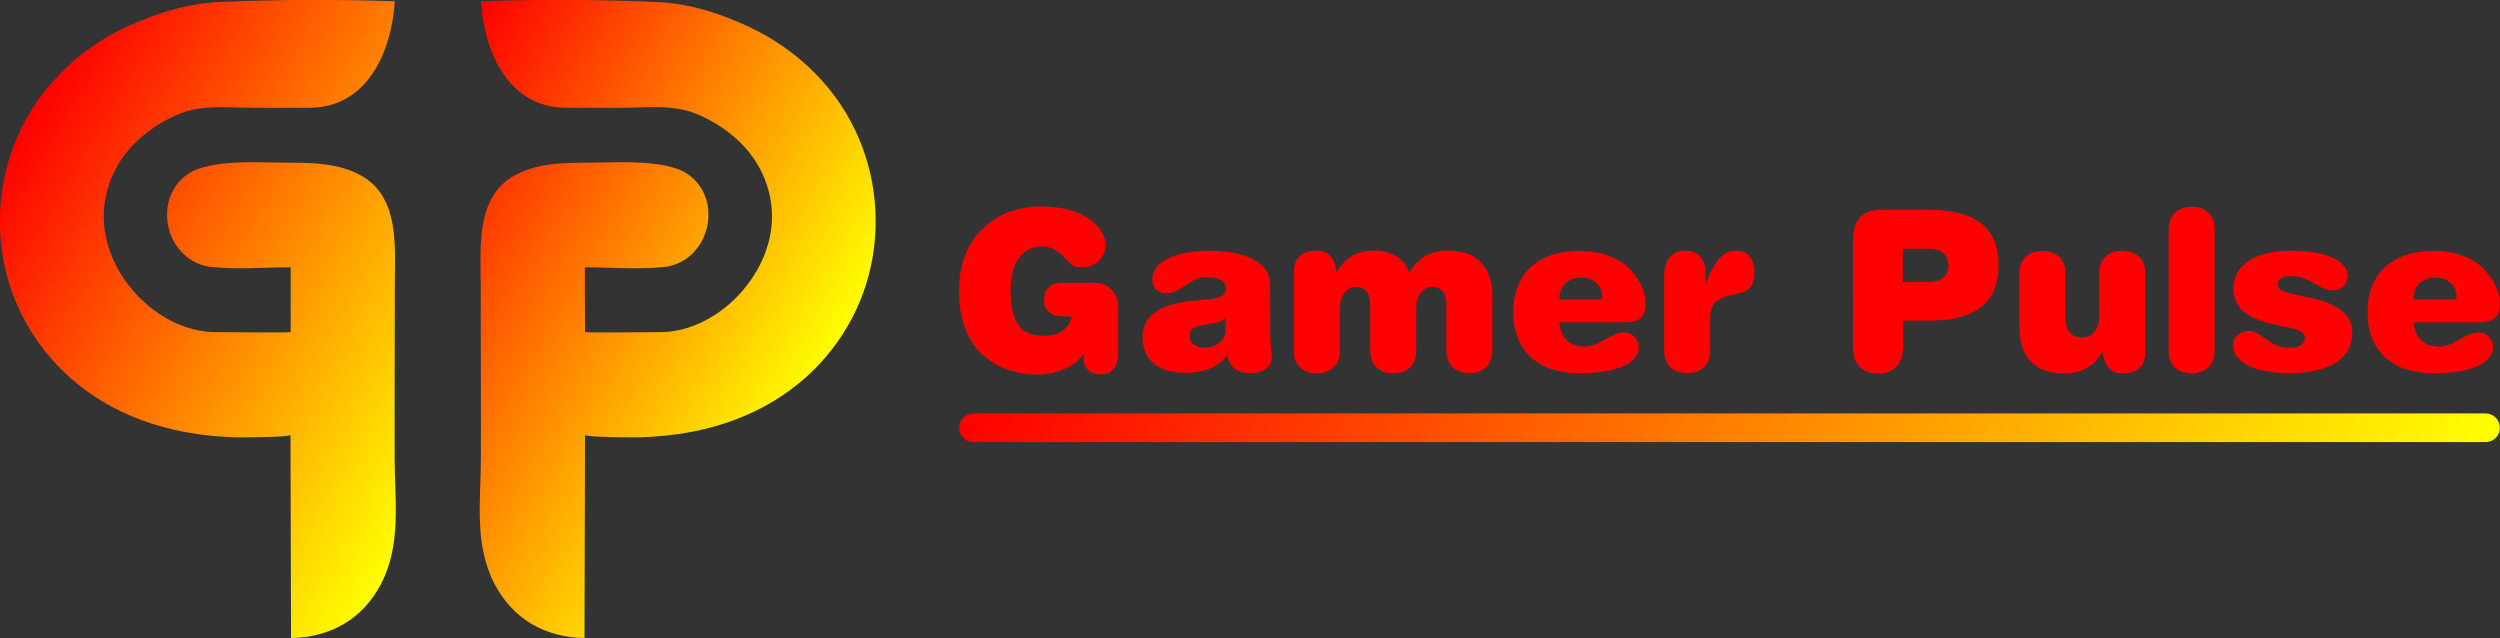
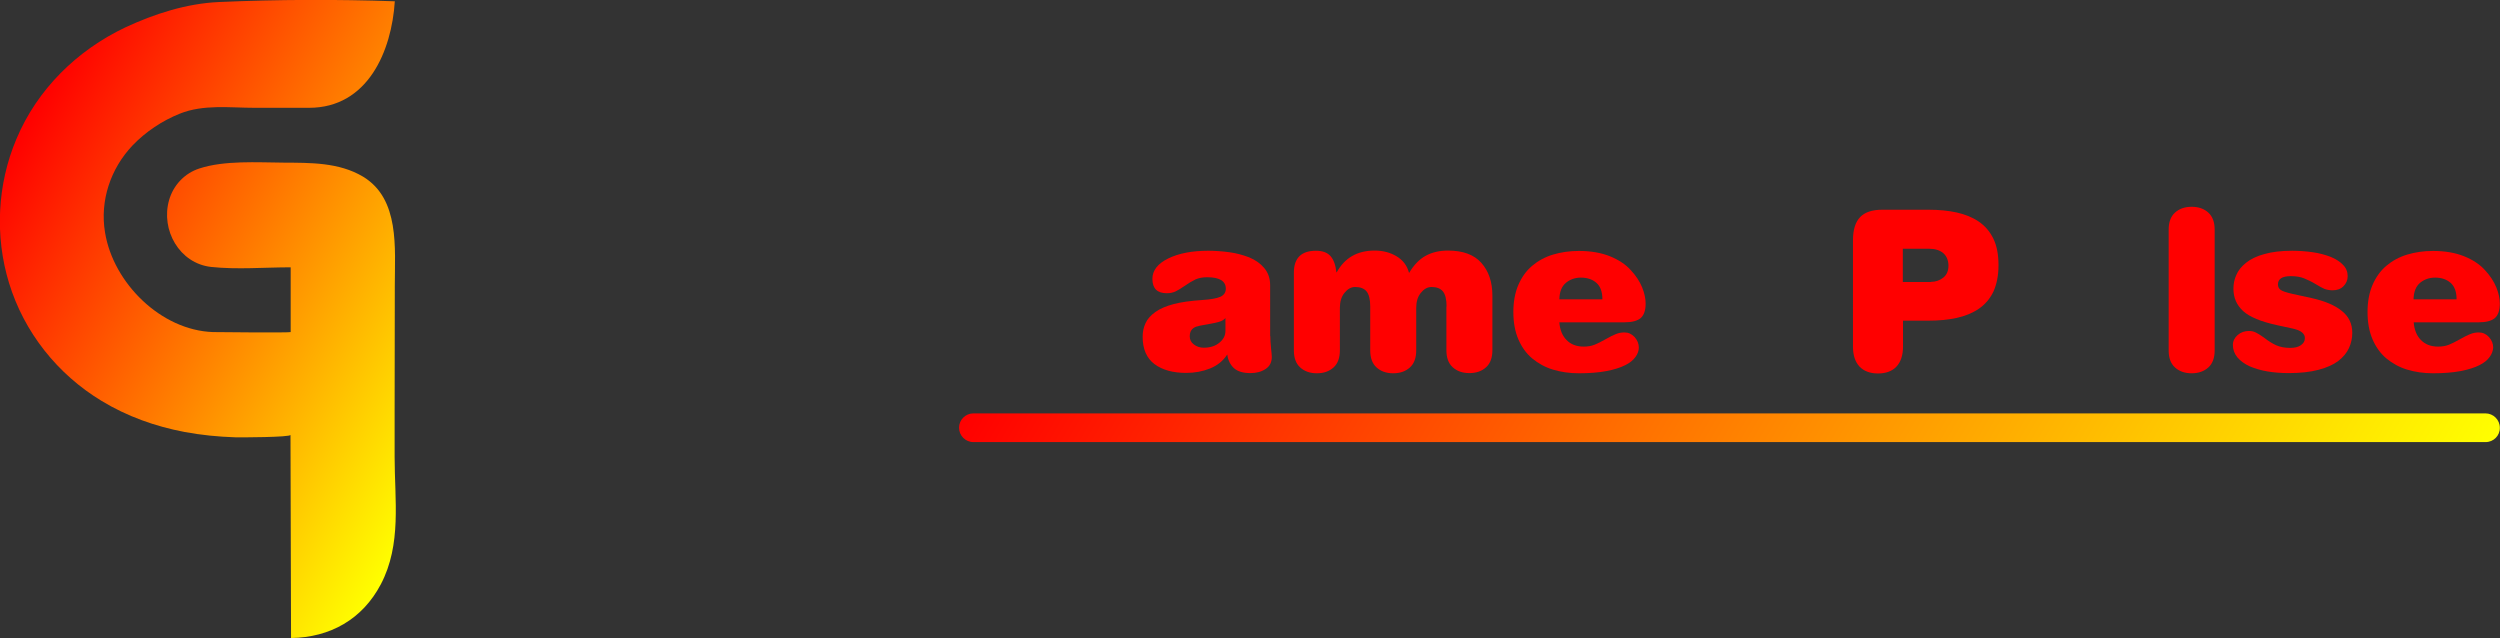
<svg xmlns="http://www.w3.org/2000/svg" version="1.1" id="Layer_1" x="0px" y="0px" viewBox="0 0 1358.9 346.8" style="enable-background:new 0 0 1358.9 346.8;" xml:space="preserve">
  <rect x="0" y="0" width="1358.9" height="346.8" fill="#333333" stroke="none" />
  <style type="text/css">
	.st0{fill:url(#SVGID_1_);}
	.st1{fill:url(#SVGID_00000067929642402151012920000006704836001411154361_);}
	.st2{fill:#FF0000;}
	.st3{fill:url(#SVGID_00000026160664966843381080000007711390085374545842_);}
</style>
  <linearGradient id="SVGID_1_" gradientUnits="userSpaceOnUse" x1="432.793" y1="225.623" x2="206.775" y2="95.131">
    <stop offset="1.385225e-07" style="stop-color:#FFFF00" />
    <stop offset="1" style="stop-color:#FF0000" />
  </linearGradient>
-   <path class="st0" d="M317.9,145.3c14.2,0,29.1,1.3,43.2-0.2c17.3-1.9,27.5-20.1,22.9-36.3c-2.3-8.1-8.4-14.6-16.4-17.2  c-13.7-4.5-31.5-3.3-45.7-3.2c-14.7,0.1-30.2-0.2-43.3,7.6c-20.1,12.1-17.3,39-17.3,59.2c0,22.5,0.1,45.1,0.1,67.6  c0,8.5,0,17,0,25.5c0,23.5-3.9,47.6,7.5,69.3c10,19,27.5,28.9,48.8,29.2c0,0,0.3-110.4,0.3-110.4c0,1.3,27.5,1.4,30.1,1.3  c9.2-0.3,18.4-1.2,27.5-2.9c15.9-3,31.3-8.5,45.1-16.9c24-14.5,42.1-37.3,50.3-64.1c7.8-25.5,6.4-53.6-4-78.2  c-11.3-27-32.9-48.2-59.2-60.7c-15.8-7.5-33.2-13.1-50.8-13.8c-31.9-1.4-63.8-1.5-95.6-0.4c1.7,27.1,14.7,57.9,46.6,57.9  c9.9,0,19.7,0,29.6,0c13.5,0,27.8-2,40.7,3.2c9.5,3.8,18.5,9.8,25.6,17.2c12,12.6,17.9,30.1,15,47.4c-4.5,27.5-30.4,53.1-58.6,54.1  c-3,0.1-42.3,0.4-42.3,0C317.9,180.4,317.9,145.3,317.9,145.3z" />
  <linearGradient id="SVGID_00000058547206159271385050000005228358388073492663_" gradientUnits="userSpaceOnUse" x1="264.263" y1="218.69" x2="10.091" y2="71.944">
    <stop offset="1.385225e-07" style="stop-color:#FFFF00" />
    <stop offset="1" style="stop-color:#FF0000" />
  </linearGradient>
  <path style="fill:url(#SVGID_00000058547206159271385050000005228358388073492663_);" d="M158,145.3c-14.2,0-29.1,1.3-43.2-0.2  c-17.3-1.9-27.5-20.1-22.9-36.3c2.3-8.1,8.4-14.6,16.4-17.2c13.7-4.5,31.5-3.3,45.7-3.2c14.7,0.1,30.2-0.2,43.3,7.6  c20.1,12.1,17.3,39,17.3,59.2c0,22.5-0.1,45.1-0.1,67.6c0,8.5,0,17,0,25.5c0,23.5,3.9,47.6-7.5,69.3c-10,19-27.5,28.9-48.8,29.2  c0,0-0.3-110.4-0.3-110.4c0,1.3-27.5,1.4-30.1,1.3c-9.2-0.3-18.4-1.2-27.5-2.9c-15.9-3-31.3-8.5-45.1-16.9  c-24-14.5-42.1-37.3-50.3-64.1c-7.8-25.5-6.4-53.6,4-78.2c11.3-27,32.9-48.2,59.2-60.7C84,7.5,101.4,1.9,119,1.1  c31.9-1.4,63.8-1.5,95.6-0.4c-1.7,27.1-14.7,57.9-46.6,57.9c-9.9,0-19.7,0-29.6,0c-13.5,0-27.8-2-40.7,3.2  c-9.5,3.8-18.5,9.8-25.6,17.2c-12,12.6-17.9,30.1-15,47.4c4.5,27.5,30.4,53.1,58.6,54.1c3,0.1,42.3,0.4,42.3,0  C158,180.4,158,145.3,158,145.3z" />
  <g>
-     <path class="st2" d="M575.8,171.8c-2.2,0-4.1-0.8-5.8-2.4c-1.7-1.6-2.5-3.7-2.5-6.2c0-3,0.8-5.3,2.4-7c1.6-1.7,3.9-2.5,6.9-2.5   h17.9c4,0,7.2,1.3,9.6,3.8c2.3,2.5,3.5,5.7,3.5,9.5v25c0,3.3-0.7,6.1-2.2,8.2c-1.5,2.2-4,3.3-7.5,3.3c-2.7,0-5-0.8-6.7-2.5   c-1.7-1.7-2.5-3.7-2.5-6.1v-2.4h-0.2c-2.1,3.4-5.5,6.1-10.2,8.1c-4.7,2-9.6,3-14.7,3c-5.3,0-10.4-0.8-15.3-2.4s-9.5-4.1-13.6-7.6   s-7.4-8.2-9.9-14.2c-2.5-5.9-3.7-13.1-3.7-21.5c0-7.8,1.3-14.7,3.9-20.6c2.6-5.9,6-10.7,10.4-14.4c4.3-3.7,9-6.4,14.2-8.1   c5.1-1.7,10.3-2.6,15.4-2.6c6.6,0,12.3,0.7,17,2.2c4.7,1.5,8.4,3.3,11.1,5.5c2.7,2.2,4.7,4.4,5.9,6.8c1.2,2.3,1.8,4.5,1.8,6.4   c0,3.1-1.2,5.9-3.6,8.4c-2.4,2.5-5.6,3.8-9.8,3.8c-1.9,0-3.4-0.4-4.6-1.2c-1.2-0.8-2.6-2.1-4.2-3.8c-1.9-2.1-3.8-3.7-5.6-4.7   c-1.8-1-4.1-1.6-7-1.6c-5,0-9.1,2-12.2,6s-4.7,10.1-4.7,18.4c0,7.9,1.4,13.9,4.1,18c2.7,4.1,7.4,6.1,14,6.1c4.2,0,7.6-0.9,10.1-2.7   c2.5-1.8,4.3-4.4,5.3-7.8H575.8z" />
    <path class="st2" d="M690.5,182.7c0,1.5,0.1,3.8,0.4,6.7c0.2,2.1,0.4,3.6,0.4,4.6c0,2.9-1.1,5.1-3.4,6.6c-2.3,1.5-5,2.2-8.2,2.2   c-4,0-7-0.9-9-2.7c-1.9-1.8-3.2-4.2-3.6-7.4c-2.3,3.5-5.4,6-9.4,7.6c-4,1.6-8.3,2.4-12.9,2.4c-7.3,0-13-1.6-17.3-4.8   c-4.2-3.2-6.4-8.1-6.4-14.8c0-2.7,0.5-5.2,1.6-7.5c1-2.2,2.8-4.2,5.3-6c2.5-1.8,5.8-3.2,9.9-4.3c4.2-1.1,9.3-1.8,15.3-2.2   c4.8-0.3,8.2-0.9,10.2-1.8c1.9-0.9,2.9-2.3,2.9-4.4c0-4.1-3.4-6.2-10.1-6.2c-2.5,0-4.6,0.4-6.4,1.2c-1.7,0.8-3.7,2-6,3.6   c-1.9,1.3-3.5,2.3-4.8,2.9c-1.3,0.6-2.9,1-4.7,1c-5.3,0-7.9-2.6-7.9-7.8c0-4.6,2.9-8.3,8.6-11.1c5.7-2.8,13-4.2,21.8-4.2   c3.8,0,7.6,0.3,11.4,0.8c3.8,0.5,7.4,1.5,10.8,2.8c3.4,1.4,6.1,3.3,8.2,5.8c2.1,2.5,3.2,5.6,3.2,9.3V182.7z M666.2,172.8   c-1,1.1-2.2,1.8-3.8,2.2c-1.6,0.4-3.6,0.9-6.1,1.3c-3.1,0.5-5.1,0.9-6.2,1.3c-2.3,0.9-3.4,2.6-3.4,5.2c0,1.8,0.7,3.3,2.2,4.4   c1.5,1.2,3.3,1.8,5.4,1.8c3.5,0,6.3-0.9,8.5-2.7c2.2-1.8,3.3-3.9,3.3-6.4V172.8z" />
    <path class="st2" d="M786.3,166.6c0-3.9-0.7-6.6-2-8.2c-1.3-1.6-3.4-2.4-6.2-2.4c-2.2,0-4.1,1.1-5.8,3.2c-1.7,2.1-2.5,4.8-2.5,8.2   v23.1c0,4-1.1,7.1-3.4,9.2c-2.3,2.1-5.3,3.2-9.1,3.2c-3.8,0-6.8-1.1-9.1-3.2c-2.3-2.1-3.4-5.2-3.4-9.2v-23.9c0-3.9-0.7-6.6-2-8.2   c-1.3-1.6-3.4-2.4-6.2-2.4c-2.2,0-4.1,1.1-5.8,3.2c-1.7,2.1-2.5,4.8-2.5,8.2v23.1c0,4-1.1,7.1-3.4,9.2c-2.3,2.1-5.3,3.2-9.1,3.2   c-3.8,0-6.8-1.1-9.1-3.2c-2.3-2.1-3.4-5.2-3.4-9.2v-42.3c0-7.9,4-11.9,12-11.9c3.6,0,6.2,1,7.9,2.9c1.7,1.9,2.8,4.9,3.2,8.8h0.2   c4.3-7.8,11.1-11.8,20.6-11.8c4.4,0,8.4,1,11.9,3.1c3.5,2.1,5.8,5.1,6.8,9.1c2.6-4.4,5.6-7.5,9.1-9.4c3.5-1.9,7.5-2.8,12-2.8   c8.2,0,14.2,2.2,18.2,6.7c4,4.5,6,10.4,6,17.8v29.7c0,4-1.1,7.1-3.4,9.2c-2.3,2.1-5.3,3.2-9.1,3.2c-3.8,0-6.8-1.1-9.1-3.2   c-2.3-2.1-3.4-5.2-3.4-9.2V166.6z" />
    <path class="st2" d="M889,194c-1.2,1.7-3,3.2-5.6,4.5c-2.6,1.3-6,2.4-10.2,3.2c-4.2,0.8-9.2,1.2-15,1.2c-5.1,0-9.8-0.7-14.1-2   c-4.3-1.3-8-3.4-11.3-6.1c-3.2-2.7-5.7-6.2-7.5-10.4c-1.8-4.2-2.7-9.1-2.7-14.8c0-5.6,0.9-10.5,2.7-14.7c1.8-4.2,4.3-7.7,7.5-10.4   c3.2-2.7,7-4.8,11.3-6.1c4.3-1.3,9-2,14.1-2c6.5,0,12.2,1,16.9,2.9c4.7,1.9,8.5,4.4,11.3,7.5c2.8,3,4.9,6.2,6.2,9.4   c1.3,3.2,1.9,6.2,1.9,8.8c0,3.7-0.9,6.3-2.7,7.9c-1.8,1.5-4.7,2.3-8.8,2.3h-35.4c0.3,4,1.6,7.3,3.9,9.6c2.3,2.4,5.4,3.6,9.4,3.6   c2.1,0,4-0.3,5.8-1c1.7-0.7,3.8-1.7,6.2-3.1c2.1-1.2,3.9-2.1,5.4-2.7c1.5-0.6,3-0.9,4.7-0.9c2.1,0,3.9,0.8,5.5,2.5   c1.5,1.7,2.3,3.6,2.3,5.7C890.8,190.6,890.2,192.4,889,194z M871,162.7c0-4.1-1.1-7.1-3.3-9c-2.2-1.9-5-2.8-8.4-2.8   c-3.2,0-5.9,1-8.1,2.8c-2.3,1.9-3.5,4.9-3.6,9H871z" />
-     <path class="st2" d="M904.7,148.7c0-4,1.1-7.1,3.2-9.2c2.1-2.1,4.8-3.2,8.1-3.2c3.4,0,6.1,1,8.1,3.1c2,2.1,3,5.3,3,9.8v4.8h0.2   c2.2-6,4.6-10.4,7.1-13.3c2.6-2.9,5.6-4.4,9.1-4.4c3.6,0,6.1,1.1,7.8,3.4c1.6,2.3,2.4,5,2.4,8.1c0,6.3-2.3,10-6.8,11.1l-6.8,1.7   c-3.6,0.9-6.3,2.2-8,4c-1.7,1.8-2.5,4.6-2.5,8.5v17.3c0,4-1.1,7.1-3.4,9.2c-2.3,2.1-5.3,3.2-9.1,3.2c-3.8,0-6.8-1.1-9.1-3.2   c-2.3-2.1-3.4-5.2-3.4-9.2V148.7z" />
    <path class="st2" d="M1007.2,130.6c0-5.7,1.3-9.9,3.9-12.6c2.6-2.7,6.6-4,12-4h25.2c5.7,0,10.7,0.5,15.3,1.5   c4.5,1,8.5,2.6,11.9,4.9c3.4,2.3,6.1,5.4,8,9.3c1.9,3.9,2.8,8.7,2.8,14.5c0,5.7-1,10.4-2.8,14.4c-1.9,3.9-4.6,7-8,9.3   c-3.4,2.3-7.4,3.9-11.9,4.9c-4.5,1-9.6,1.5-15.3,1.5h-13.9v14.1c0,4.7-1.2,8.3-3.5,10.8c-2.3,2.5-5.7,3.8-10.1,3.8   s-7.7-1.3-10.1-3.8c-2.3-2.5-3.5-6.1-3.5-10.8V130.6z M1049.7,153.2c2.5,0,4.7-0.8,6.6-2.3c1.9-1.5,2.8-3.7,2.8-6.5   c0-2.9-1-5.2-2.8-6.8c-1.9-1.6-4.5-2.4-7.9-2.4h-14.1v18.1H1049.7z" />
-     <path class="st2" d="M1141.1,148.7c0-4,1.1-7.1,3.4-9.2c2.3-2.1,5.3-3.2,9.1-3.2c3.8,0,6.8,1.1,9.1,3.2c2.3,2.1,3.4,5.2,3.4,9.2   V191c0,7.9-4,11.9-12,11.9c-3.6,0-6.2-1-7.9-2.9s-2.8-4.9-3.3-8.8h-0.2c-4.3,7.8-11.1,11.8-20.6,11.8c-8.2,0-14.4-2.2-18.4-6.7   s-6-10.4-6-17.8v-29.7c0-4,1.1-7.1,3.4-9.2c2.3-2.1,5.3-3.2,9.1-3.2c3.8,0,6.8,1.1,9.1,3.2c2.3,2.1,3.4,5.2,3.4,9.2v23.9   c0,7.1,3.1,10.7,9.2,10.7c3,0,5.3-1.1,6.8-3.3c1.6-2.2,2.4-5.2,2.4-9V148.7z" />
    <path class="st2" d="M1178.8,124.8c0-4,1.1-7.1,3.4-9.2c2.3-2.1,5.3-3.2,9.1-3.2c3.8,0,6.8,1.1,9.1,3.2c2.3,2.1,3.4,5.2,3.4,9.2   v65.7c0,4-1.1,7.1-3.4,9.2c-2.3,2.1-5.3,3.2-9.1,3.2c-3.8,0-6.8-1.1-9.1-3.2c-2.3-2.1-3.4-5.2-3.4-9.2V124.8z" />
    <path class="st2" d="M1251.3,180.7c-1.1-1-3.3-1.8-6.4-2.4l-7.4-1.6c-8.6-1.9-14.7-4.4-18.2-7.6c-3.5-3.2-5.3-7.2-5.3-12.2   c0-2.6,0.5-5.1,1.6-7.5c1-2.4,2.8-4.6,5.3-6.6c2.5-2,5.8-3.6,9.9-4.7c4.2-1.2,9.2-1.8,15.2-1.8c3.8,0,7.5,0.3,11.1,0.8   c3.6,0.5,6.8,1.4,9.7,2.5c2.9,1.2,5.1,2.6,6.8,4.4c1.7,1.7,2.5,3.8,2.5,6.1c0,2.2-0.8,4-2.3,5.5c-1.5,1.5-3.5,2.2-5.9,2.2   c-1.7,0-3.2-0.3-4.5-0.8c-1.3-0.6-2.8-1.4-4.6-2.5c-2.3-1.4-4.4-2.4-6.4-3.2c-2-0.8-4.4-1.2-7.2-1.2c-4.7,0-7,1.5-7,4.5   c0,1.3,0.5,2.3,1.5,3c1,0.7,3.1,1.4,6.2,2.1l10.5,2.3c7.2,1.6,12.7,3.9,16.5,7c3.8,3,5.7,7,5.7,11.9c0,2.9-0.6,5.7-1.8,8.3   c-1.2,2.6-3.1,4.9-5.8,7c-2.6,2-6.2,3.6-10.7,4.8s-9.9,1.8-16.2,1.8c-4.1,0-8-0.3-11.6-0.9c-3.6-0.6-6.9-1.6-9.7-2.8   c-2.8-1.3-5-2.9-6.7-4.9c-1.6-2-2.4-4.2-2.4-6.7c0-2.1,0.9-3.9,2.6-5.4c1.7-1.5,3.8-2.2,6.2-2.2c1.4,0,2.6,0.3,3.8,0.9   c1.2,0.6,2.6,1.5,4.3,2.7c2.4,1.9,4.7,3.3,6.7,4.2c2.1,0.9,4.6,1.4,7.6,1.4c2.5,0,4.4-0.5,5.8-1.5c1.4-1,2.1-2.2,2.1-3.5   C1253,182.8,1252.4,181.6,1251.3,180.7z" />
    <path class="st2" d="M1353.3,194c-1.2,1.7-3,3.2-5.6,4.5c-2.6,1.3-6,2.4-10.2,3.2c-4.2,0.8-9.2,1.2-15,1.2c-5.1,0-9.8-0.7-14.1-2   c-4.3-1.3-8-3.4-11.3-6.1c-3.2-2.7-5.7-6.2-7.5-10.4c-1.8-4.2-2.7-9.1-2.7-14.8c0-5.6,0.9-10.5,2.7-14.7c1.8-4.2,4.3-7.7,7.5-10.4   c3.2-2.7,7-4.8,11.3-6.1c4.3-1.3,9-2,14.1-2c6.5,0,12.2,1,16.9,2.9c4.7,1.9,8.5,4.4,11.3,7.5c2.8,3,4.9,6.2,6.2,9.4   c1.3,3.2,1.9,6.2,1.9,8.8c0,3.7-0.9,6.3-2.7,7.9c-1.8,1.5-4.7,2.3-8.8,2.3H1312c0.3,4,1.6,7.3,3.9,9.6c2.3,2.4,5.4,3.6,9.4,3.6   c2.1,0,4-0.3,5.8-1c1.7-0.7,3.8-1.7,6.2-3.1c2.1-1.2,3.9-2.1,5.4-2.7c1.5-0.6,3-0.9,4.7-0.9c2.1,0,3.9,0.8,5.5,2.5   c1.5,1.7,2.3,3.6,2.3,5.7C1355.1,190.6,1354.5,192.4,1353.3,194z M1335.3,162.7c0-4.1-1.1-7.1-3.3-9c-2.2-1.9-5-2.8-8.4-2.8   c-3.2,0-5.9,1-8.1,2.8c-2.3,1.9-3.5,4.9-3.6,9H1335.3z" />
  </g>
  <linearGradient id="SVGID_00000125580256400753947970000009006336762639395734_" gradientUnits="userSpaceOnUse" x1="1255.068" y1="414.37" x2="625.106" y2="50.662">
    <stop offset="1.385225e-07" style="stop-color:#FFFF00" />
    <stop offset="1" style="stop-color:#FF0000" />
  </linearGradient>
  <path style="fill:url(#SVGID_00000125580256400753947970000009006336762639395734_);" d="M1351.1,240.3H529.1  c-4.3,0-7.8-3.5-7.8-7.8v0c0-4.3,3.5-7.8,7.8-7.8h821.9c4.3,0,7.8,3.5,7.8,7.8v0C1358.9,236.8,1355.4,240.3,1351.1,240.3z" />
</svg>